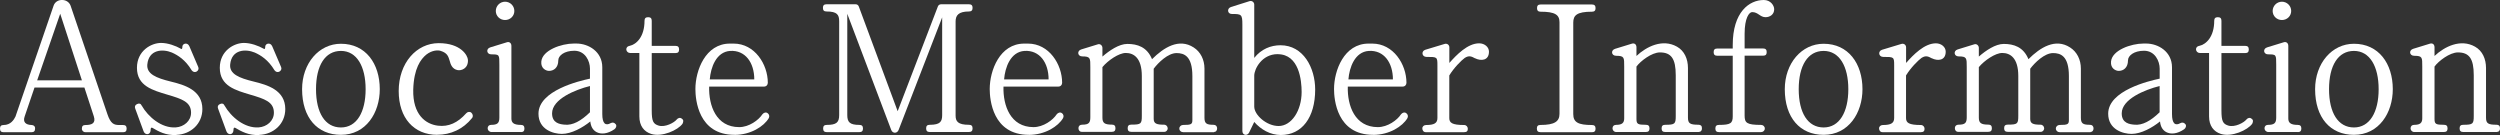
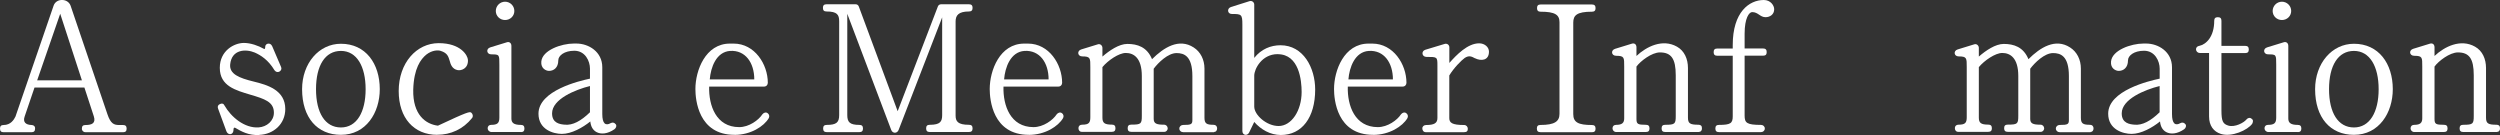
<svg xmlns="http://www.w3.org/2000/svg" width="833" height="45" viewBox="0 0 833 45" fill="none">
  <rect x="0" y="0" width="833" height="45" fill="#333333" stroke="none" />
  <g clip-path="url(#clip0_512_3262)">
    <path d="M40.991 44.038H28.418C27.734 44.038 27.216 43.465 27.29 42.782C27.29 42.024 27.66 41.654 28.492 41.654C30.563 41.654 32.005 41.081 31.265 38.771L28.122 29.161H11.5L8.228 38.771C7.525 40.712 8.598 41.599 10.557 41.654C11.242 41.654 11.759 42.153 11.685 42.855C11.685 43.669 11.316 44.057 10.483 44.057H1.202C0.388 44.057 0 43.687 0 42.855C0 42.024 0.37 41.654 1.202 41.654C3.531 41.654 4.659 39.899 5.159 38.827L17.861 1.884C18.286 0.628 19.488 -0.056 20.745 -0.001C21.928 -0.001 23.075 0.683 23.518 1.884L35.777 38.014C36.849 41.211 37.977 41.654 39.678 41.654H40.991C41.804 41.654 42.193 42.024 42.193 42.855C42.193 43.687 41.823 44.057 40.991 44.057V44.038ZM12.388 26.759H27.29L20.061 4.582L12.388 26.759Z" fill="white" />
-     <path d="M58.778 44.982C55.191 45.167 52.806 43.781 50.79 42.598C50.106 42.284 50.217 43.227 50.162 43.67C49.847 45.112 48.276 44.982 47.832 43.726L45.059 36.186C44.8 35.502 45.003 34.984 45.687 34.67C46.371 34.356 46.889 34.485 47.203 35.169C49.404 38.995 53.859 42.765 58.574 42.45C61.274 42.266 63.659 40.307 63.659 37.553C63.659 33.968 60.645 32.97 55.745 31.529C50.975 30.087 45.632 28.701 45.632 22.602C45.632 16.892 50.402 14.305 53.675 14.305C55.93 14.305 58.519 15.247 60.275 16.245C60.59 16.504 60.774 16.245 60.774 15.487C60.83 14.489 62.475 13.972 63.104 15.432L66.062 22.344C66.303 22.917 66.062 23.545 65.489 23.859C64.916 24.173 64.287 23.988 63.862 23.416C61.791 19.96 59.277 18.389 57.261 17.502C54.248 16.245 49.588 16.43 49.089 21.457C48.775 24.654 52.047 25.984 56.873 27.167C61.532 28.294 67.431 30.05 67.431 36.333C67.431 41.305 63.529 44.761 58.759 44.945L58.778 44.982Z" fill="white" />
    <path d="M86.382 44.982C82.795 45.167 80.41 43.781 78.395 42.598C77.711 42.284 77.822 43.227 77.766 43.67C77.452 45.112 75.88 44.982 75.436 43.726L72.663 36.186C72.404 35.502 72.608 34.984 73.292 34.67C73.994 34.356 74.493 34.485 74.808 35.169C77.008 38.995 81.464 42.765 86.179 42.45C88.878 42.266 91.263 40.307 91.263 37.553C91.263 33.968 88.249 32.97 83.35 31.529C78.58 30.087 73.236 28.701 73.236 22.602C73.236 16.892 78.006 14.305 81.279 14.305C83.535 14.305 86.123 15.247 87.88 16.245C88.194 16.504 88.379 16.245 88.379 15.487C88.434 14.489 90.08 13.972 90.709 15.432L93.667 22.344C93.926 22.917 93.667 23.545 93.094 23.859C92.52 24.173 91.892 23.988 91.467 23.416C89.396 19.96 86.881 18.389 84.866 17.502C81.852 16.245 77.193 16.43 76.694 21.457C76.379 24.654 79.652 25.984 84.496 27.167C89.156 28.294 95.054 30.05 95.054 36.333C95.054 41.305 91.152 44.761 86.382 44.945V44.982Z" fill="white" />
    <path d="M113.598 44.927C105.74 44.927 100.656 39.217 100.656 29.718C100.656 21.106 106.258 14.582 113.598 14.582C121.826 14.582 126.541 21.18 126.541 29.718C126.541 37.572 121.955 44.927 113.598 44.927ZM113.598 16.966C108.31 16.966 105.297 21.863 105.297 29.718C105.297 37.572 108.31 42.469 113.598 42.469C118.886 42.469 121.826 37.313 121.826 29.718C121.826 22.122 118.868 16.966 113.598 16.966Z" fill="white" />
-     <path d="M145.659 44.925C137.93 44.925 132.846 39.326 132.846 30.344C132.846 20.919 138.818 14.377 146.177 14.377C153.535 14.377 155.846 18.461 155.92 19.977C156.05 22.86 153.665 23.617 152.463 23.358C150.632 22.989 150.133 21.418 149.819 20.217C149.375 18.775 149.061 17.648 146.805 16.946C146.047 16.687 144.032 16.632 142.035 18.202C140.204 19.718 137.893 22.73 137.69 29.882C137.505 38.235 141.832 41.377 145.918 41.876C149.431 42.319 152.518 40.933 155.347 37.736C155.791 37.237 156.549 37.108 157.048 37.551C157.547 37.995 157.732 38.753 157.307 39.307C154.293 43.077 150.133 44.907 145.677 44.907L145.659 44.925Z" fill="white" />
+     <path d="M145.659 44.925C137.93 44.925 132.846 39.326 132.846 30.344C132.846 20.919 138.818 14.377 146.177 14.377C153.535 14.377 155.846 18.461 155.92 19.977C156.05 22.86 153.665 23.617 152.463 23.358C150.632 22.989 150.133 21.418 149.819 20.217C149.375 18.775 149.061 17.648 146.805 16.946C146.047 16.687 144.032 16.632 142.035 18.202C140.204 19.718 137.893 22.73 137.69 29.882C137.505 38.235 141.832 41.377 145.918 41.876C155.791 37.237 156.549 37.108 157.048 37.551C157.547 37.995 157.732 38.753 157.307 39.307C154.293 43.077 150.133 44.907 145.677 44.907L145.659 44.925Z" fill="white" />
    <path d="M173.56 43.983H163.557C162.873 43.798 162.484 43.355 162.484 42.671C162.54 41.987 162.984 41.599 163.686 41.599C165.702 41.599 166.386 41.026 166.386 39.215V21.622C166.386 18.221 166.46 18.11 163.686 18.11C162.115 18.11 161.856 16.225 163.372 15.782L168.9 14.082C169.714 13.823 170.398 14.34 170.398 15.283V39.474C170.398 40.786 171.027 41.617 173.541 41.617C174.355 41.617 174.743 41.987 174.743 42.819C174.743 43.65 174.373 44.02 173.541 44.02L173.56 43.983ZM168.29 6.671C166.589 6.671 165.202 5.359 165.202 3.659C165.202 1.958 166.589 0.572 168.29 0.572C169.991 0.572 171.378 1.958 171.378 3.659C171.378 5.359 169.991 6.671 168.29 6.671Z" fill="white" />
    <path d="M204.677 43.097C202.477 44.612 200.276 44.853 198.705 43.984C197.503 43.3 196.874 42.155 196.689 40.473C194.119 42.543 190.403 44.612 187.204 44.612C184.376 44.612 179.42 43.171 179.42 37.886C179.42 30.161 193.066 26.945 196.579 26.206V22.88C196.579 20.366 195.007 16.91 191.365 16.91C188.036 16.91 186.021 18.537 186.021 20.107C186.021 22.565 184.505 23.619 182.933 23.619C181.935 23.619 180.16 22.806 180.363 20.532C180.678 16.707 187.093 14.508 191.18 14.508H192.067C196.098 14.508 200.683 17.206 200.683 22.418V37.996C200.683 41.194 201.756 42.025 203.512 41.009C204.141 40.695 204.714 40.824 205.213 41.452C205.527 41.951 205.287 42.654 204.714 43.079L204.677 43.097ZM196.579 28.664C191.734 29.865 183.95 33.007 183.95 37.775C183.95 41.101 186.65 41.415 188.221 41.545C190.791 41.803 193.565 40.343 196.579 37.405V28.664Z" fill="white" />
-     <path d="M216.936 44.611C214.606 43.854 213.034 41.969 213.034 38.772V17.667H210.021C208.504 17.667 208.079 15.597 209.78 15.283C212.11 14.784 214.754 12.197 214.754 6.93C214.754 6.117 215.124 5.729 215.956 5.729C216.788 5.729 217.157 6.098 217.157 6.93V15.283H225.071C225.884 15.283 226.273 15.652 226.273 16.484C226.273 17.316 225.903 17.685 225.071 17.685H217.157V36.776C217.157 40.416 217.657 41.303 219.487 41.858C221.687 42.486 224.646 40.86 225.459 39.843C225.903 39.271 226.661 39.086 227.16 39.529C227.844 39.973 227.733 40.527 227.419 41.23C225.903 43.373 220.559 45.757 216.991 44.63L216.936 44.611Z" fill="white" />
    <path d="M244.725 44.926C232.651 44.926 231.708 33.172 231.708 29.661C231.708 23.507 235.037 14.525 243.209 14.525H244.466C251.437 14.525 255.837 21.382 255.837 27.591C255.837 28.275 255.338 28.848 254.58 28.848H236.294C236.109 35.187 238.624 42.357 246.297 42.357C249.569 42.357 252.768 40.029 254.025 38.088C254.469 37.515 255.227 37.275 255.782 37.718C256.281 38.033 256.484 38.79 256.17 39.345C254.543 42.117 250.142 44.944 244.725 44.944V44.926ZM251.326 26.445C251.326 20.92 248.367 16.651 243.283 16.965C238.624 17.279 236.812 22.491 236.497 26.445H251.326Z" fill="white" />
    <path d="M322.861 43.984H309.789C308.975 43.984 308.587 43.615 308.587 42.783C308.587 41.952 308.957 41.582 309.789 41.582C313.302 41.582 313.93 40.51 313.93 38.311V5.785L299.416 43.301C298.917 44.557 297.401 44.502 296.957 43.301L282.314 4.602V38.348C282.314 40.676 283.127 41.619 286.344 41.619C287.158 41.619 287.546 41.989 287.546 42.82C287.546 43.652 287.158 44.021 286.344 44.021H275.473C274.659 44.021 274.271 43.652 274.271 42.82C274.271 41.989 274.641 41.619 275.473 41.619C278.671 41.619 279.614 40.806 279.614 38.348V7.097C279.614 4.898 278.93 3.826 275.399 3.826C274.585 3.826 274.197 3.457 274.197 2.625C274.197 1.793 274.567 1.424 275.399 1.424H285.087C285.586 1.424 285.974 1.683 286.159 2.182L299.102 37.054L312.488 2.182C312.673 1.683 313.061 1.424 313.616 1.424H322.861C323.674 1.424 324.063 1.793 324.063 2.625C324.063 3.457 323.674 3.826 322.861 3.826C319.348 3.826 318.405 5.138 318.405 7.153V38.496C318.405 40.436 319.163 41.582 322.861 41.582C323.674 41.582 324.063 41.952 324.063 42.783C324.063 43.615 323.674 43.984 322.861 43.984Z" fill="white" />
    <path d="M342.792 44.926C330.719 44.926 329.776 33.172 329.776 29.661C329.776 23.507 333.104 14.525 341.276 14.525H342.534C349.504 14.525 353.904 21.382 353.904 27.591C353.904 28.275 353.405 28.848 352.647 28.848H334.361C334.176 35.187 336.691 42.357 344.364 42.357C347.637 42.357 350.835 40.029 352.092 38.088C352.536 37.515 353.294 37.275 353.849 37.718C354.348 38.033 354.533 38.79 354.219 39.345C352.592 42.117 348.191 44.944 342.774 44.944L342.792 44.926ZM349.393 26.445C349.393 20.92 346.435 16.651 341.35 16.965C336.691 17.279 334.879 22.491 334.565 26.445H349.393Z" fill="white" />
    <path d="M404.528 44.039H394.211C393.527 44.039 392.954 43.54 392.954 42.837C392.954 42.135 393.527 41.636 394.211 41.636C396.984 41.636 397.299 41.377 397.299 39.936V25.355C397.299 18.628 394.525 17.686 392.011 17.686C389.182 17.686 385.909 20.883 384.412 22.897V39.603C384.412 41.174 385.355 41.544 387.814 41.544C388.627 41.544 389.016 42.117 389.071 42.671C389.145 43.355 388.572 43.928 387.999 43.928H376.942C376.128 43.928 375.74 43.558 375.74 42.727C375.74 41.895 376.11 41.525 376.942 41.525C380.215 41.525 380.455 41.267 380.455 38.568V25.318C380.455 19.293 377.756 17.648 375.112 17.648C372.782 17.648 369.14 20.162 367.328 22.361V39.197C367.328 40.952 368.012 41.525 370.471 41.525C371.284 41.525 371.673 41.895 371.673 42.727C371.673 43.558 371.284 43.928 370.471 43.928H360.413C359.728 43.928 359.285 43.299 359.34 42.616C359.396 41.932 359.839 41.544 360.597 41.544C362.853 41.544 363.297 40.86 363.297 39.03V22.38C363.297 19.367 363.352 18.794 360.597 18.794C359.026 18.794 358.767 16.909 360.283 16.466L365.811 14.766C366.57 14.507 367.328 15.135 367.328 15.967V18.85C369.657 16.835 372.856 14.636 375.629 14.636C378.957 14.636 382.175 15.634 383.857 19.718C387.758 15.819 392.843 12.622 397.743 15.819C399.998 17.26 401.329 19.848 401.329 22.86V39.252C401.329 41.193 402.088 41.581 404.343 41.581C405.157 41.581 405.471 42.08 405.545 42.653C405.6 43.336 405.231 43.965 404.547 43.965L404.528 44.039Z" fill="white" />
    <path d="M426.771 44.981C423.258 44.981 420.115 43.151 417.914 40.638L416.213 44.149C415.64 45.35 413.958 45.147 413.958 43.65V8.168C413.958 4.767 413.643 4.656 410.445 4.656C408.929 4.656 408.744 2.771 410.186 2.328L416.343 0.387C417.156 0.129 417.914 0.757 417.914 1.515V19.293C420.244 16.336 423.443 15.079 426.66 15.079C434.259 15.079 438.216 22.564 438.216 29.845C438.216 39.141 433.815 44.981 426.771 44.981ZM425.717 18.036C420.429 18.036 417.914 23.007 417.914 25.207V35.519C417.914 38.291 422.001 41.987 426.031 41.987C430.302 41.987 433.704 36.905 433.704 30.621C433.704 26.851 432.891 18.055 425.717 18.055V18.036Z" fill="white" />
    <path d="M457.518 44.926C445.445 44.926 444.502 33.172 444.502 29.661C444.502 23.507 447.83 14.525 456.002 14.525H457.26C464.23 14.525 468.631 21.382 468.631 27.591C468.631 28.275 468.131 28.848 467.373 28.848H449.087C448.902 35.187 451.417 42.357 459.09 42.357C462.363 42.357 465.561 40.029 466.819 38.088C467.262 37.515 468.02 37.275 468.575 37.718C469.074 38.033 469.278 38.79 468.963 39.345C467.336 42.117 462.936 44.944 457.518 44.944V44.926ZM464.119 26.445C464.119 20.92 461.161 16.651 456.076 16.965C451.417 17.279 449.605 22.491 449.291 26.445H464.119Z" fill="white" />
    <path d="M491.465 19.423C490.392 18.85 489.523 18.352 488.063 19.294C486.935 20.107 484.42 22.62 482.904 25.134V39.327C482.904 40.898 483.792 41.655 487.878 41.655C488.562 41.655 489.08 42.228 489.08 42.912C489.08 43.67 488.71 44.039 487.878 44.039H475.046C474.344 44.039 473.918 43.466 473.918 42.783C473.918 42.099 474.492 41.655 475.176 41.655C477.875 41.655 478.948 41.027 478.948 39.327V21.789C478.948 18.961 478.892 18.961 475.305 18.961C473.734 18.961 473.475 17.021 474.935 16.577L481.351 14.637C482.165 14.378 482.923 14.951 482.923 15.764V20.976C485.308 18.277 489.024 14.434 492.852 14.434C494.682 14.434 496.124 15.69 496.124 17.206C496.124 20.218 493.48 20.403 491.465 19.405V19.423Z" fill="white" />
    <path d="M530.441 44.038H513.282C512.469 44.038 512.081 43.669 512.081 42.837C512.081 42.005 512.45 41.636 513.282 41.636C518.053 41.636 519.624 40.434 519.624 37.921V7.41C519.624 4.952 518.182 3.899 513.338 3.899C512.524 3.899 512.136 3.529 512.136 2.697C512.136 1.866 512.506 1.496 513.338 1.496H530.441C531.254 1.496 531.642 1.866 531.642 2.697C531.642 3.529 531.273 3.899 530.441 3.899C525.411 3.899 524.21 5.1 524.21 7.539V38.014C524.21 40.786 525.911 41.654 530.441 41.654C531.254 41.654 531.642 42.024 531.642 42.855C531.642 43.687 531.273 44.057 530.441 44.057V44.038Z" fill="white" />
    <path d="M566.088 43.983H554.847C554.033 43.983 553.645 43.614 553.645 42.782C553.645 41.95 554.015 41.581 554.847 41.581C558.119 41.581 558.359 41.267 558.359 38.624V25.059C558.359 19.533 556.843 17.464 553.072 17.464C550.372 17.464 546.6 20.347 545.269 22.176V39.64C545.269 41.34 545.713 41.581 548.412 41.581C549.226 41.581 549.614 41.95 549.614 42.782C549.614 43.614 549.244 43.983 548.412 43.983H538.483C537.799 43.983 537.282 43.41 537.282 42.726C537.337 41.969 537.781 41.599 538.539 41.599C540.48 41.599 541.183 40.915 541.183 39.455V22.176C541.183 19.164 541.238 18.591 538.539 18.591C536.838 18.591 536.653 16.706 538.169 16.262L543.697 14.562C544.64 14.248 545.269 14.821 545.269 15.763V18.646C548.542 15.56 553.941 12.806 558.785 15.56C561.244 16.946 562.427 19.644 562.427 22.657V39.178C562.427 41.119 563.111 41.562 565.885 41.562C566.698 41.562 567.086 41.932 567.086 42.69C567.142 43.373 566.772 43.946 566.088 43.946V43.983Z" fill="white" />
    <path d="M588.275 5.729C586.445 5.729 585.816 4.029 583.819 4.029C582.821 4.029 581.305 5.969 581.305 11.255V16.152H587.462C588.275 16.152 588.664 16.522 588.664 17.353C588.664 18.185 588.294 18.554 587.462 18.554H581.305V38.476C581.305 40.934 581.989 41.618 586.778 41.618C587.462 41.618 588.035 42.117 588.035 42.819C588.035 43.522 587.462 44.02 586.778 44.02H572.763C571.949 44.02 571.561 43.651 571.561 42.819C571.561 41.988 571.931 41.618 572.763 41.618C576.664 41.618 577.348 41.045 577.348 38.735V18.573H572.19C571.376 18.573 570.988 18.203 570.988 17.372C570.988 16.54 571.358 16.17 572.19 16.17H577.348V15.043C577.33 3.955 582.876 0 587.702 0C589.958 0 591.16 1.83 591.16 3.086C591.16 4.842 589.718 5.729 588.275 5.729Z" fill="white" />
-     <path d="M607.633 44.927C599.775 44.927 594.691 39.217 594.691 29.718C594.691 21.106 600.293 14.582 607.633 14.582C615.861 14.582 620.576 21.18 620.576 29.718C620.576 37.572 615.991 44.927 607.633 44.927ZM607.633 16.966C602.346 16.966 599.332 21.863 599.332 29.718C599.332 37.572 602.346 42.469 607.633 42.469C612.921 42.469 615.861 37.313 615.861 29.718C615.861 22.122 612.903 16.966 607.633 16.966Z" fill="white" />
-     <path d="M643.651 19.423C642.578 18.85 641.709 18.352 640.249 19.294C639.121 20.107 636.606 22.62 635.09 25.134V39.327C635.09 40.898 635.978 41.655 640.064 41.655C640.748 41.655 641.266 42.228 641.266 42.912C641.266 43.67 640.896 44.039 640.064 44.039H627.232C626.53 44.039 626.104 43.466 626.104 42.783C626.104 42.099 626.678 41.655 627.362 41.655C630.061 41.655 631.134 41.027 631.134 39.327V21.789C631.134 18.961 631.078 18.961 627.491 18.961C625.92 18.961 625.661 17.021 627.121 16.577L633.537 14.637C634.351 14.378 635.109 14.951 635.109 15.764V20.976C637.494 18.277 641.21 14.434 645.038 14.434C646.868 14.434 648.31 15.69 648.31 17.206C648.31 20.218 645.666 20.403 643.651 19.405V19.423Z" fill="white" />
    <path d="M696.586 44.039H686.269C685.584 44.039 685.011 43.54 685.011 42.837C685.011 42.135 685.584 41.636 686.269 41.636C689.042 41.636 689.356 41.377 689.356 39.936V25.355C689.356 18.628 686.583 17.686 684.068 17.686C681.239 17.686 677.967 20.883 676.469 22.897V39.603C676.469 41.174 677.412 41.544 679.853 41.544C680.666 41.544 681.055 42.117 681.11 42.671C681.166 43.355 680.611 43.928 680.038 43.928H668.981C668.168 43.928 667.779 43.558 667.779 42.727C667.779 41.895 668.149 41.525 668.981 41.525C672.254 41.525 672.494 41.267 672.494 38.568V25.318C672.494 19.293 669.795 17.648 667.151 17.648C664.821 17.648 661.178 20.162 659.348 22.361V39.197C659.348 40.952 660.051 41.525 662.491 41.525C663.305 41.525 663.693 41.895 663.693 42.727C663.693 43.558 663.323 43.928 662.491 43.928H652.433C651.749 43.928 651.305 43.299 651.361 42.616C651.416 41.932 651.86 41.544 652.618 41.544C654.874 41.544 655.317 40.86 655.317 39.03V22.38C655.317 19.367 655.373 18.794 652.618 18.794C651.046 18.794 650.787 16.909 652.304 16.466L657.832 14.766C658.59 14.507 659.348 15.135 659.348 15.967V18.85C661.678 16.835 664.876 14.636 667.65 14.636C670.978 14.636 674.195 15.634 675.878 19.718C679.779 15.819 684.863 12.622 689.763 15.819C692.019 17.26 693.35 19.848 693.35 22.86V39.252C693.35 41.193 694.108 41.581 696.364 41.581C697.177 41.581 697.492 42.08 697.566 42.653C697.621 43.336 697.251 43.965 696.567 43.965L696.586 44.039Z" fill="white" />
    <path d="M727.703 43.097C725.503 44.612 723.303 44.853 721.731 43.984C720.529 43.3 719.901 42.155 719.716 40.473C717.146 42.543 713.429 44.612 710.231 44.612C707.402 44.612 702.447 43.171 702.447 37.886C702.447 30.161 716.092 26.945 719.605 26.206V22.88C719.605 20.366 718.033 16.91 714.391 16.91C711.063 16.91 709.047 18.537 709.047 20.107C709.047 22.565 707.531 23.619 705.96 23.619C704.961 23.619 703.186 22.806 703.39 20.532C703.704 16.707 710.12 14.508 714.206 14.508H715.093C719.124 14.508 723.71 17.206 723.71 22.418V37.996C723.71 41.194 724.782 42.025 726.538 41.009C727.167 40.695 727.74 40.824 728.239 41.452C728.554 41.951 728.313 42.654 727.74 43.079L727.703 43.097ZM719.586 28.664C714.742 29.865 706.958 33.007 706.958 37.775C706.958 41.101 709.658 41.415 711.229 41.545C713.799 41.803 716.573 40.343 719.586 37.405V28.664Z" fill="white" />
    <path d="M739.961 44.611C737.632 43.854 736.06 41.969 736.06 38.772V17.667H733.046C731.53 17.667 731.105 15.597 732.806 15.283C735.136 14.784 737.78 12.197 737.78 6.93C737.78 6.117 738.149 5.729 738.981 5.729C739.813 5.729 740.183 6.098 740.183 6.93V15.283H748.097C748.91 15.283 749.299 15.652 749.299 16.484C749.299 17.316 748.929 17.685 748.097 17.685H740.183V36.776C740.183 40.416 740.683 41.303 742.513 41.858C744.713 42.486 747.671 40.86 748.485 39.843C748.929 39.271 749.687 39.086 750.186 39.529C750.87 39.973 750.759 40.527 750.445 41.23C748.929 43.373 743.585 45.757 740.017 44.63L739.961 44.611Z" fill="white" />
    <path d="M765.606 43.983H755.604C754.92 43.798 754.531 43.355 754.531 42.671C754.587 41.987 755.031 41.599 755.733 41.599C757.749 41.599 758.433 41.026 758.433 39.215V21.622C758.433 18.221 758.488 18.11 755.733 18.11C754.162 18.11 753.903 16.225 755.419 15.782L760.947 14.082C761.761 13.823 762.463 14.34 762.463 15.283V39.474C762.463 40.786 763.092 41.617 765.606 41.617C766.42 41.617 766.808 41.987 766.808 42.819C766.808 43.65 766.42 44.02 765.606 44.02V43.983ZM760.337 6.671C758.636 6.671 757.249 5.359 757.249 3.659C757.249 1.958 758.636 0.572 760.337 0.572C762.038 0.572 763.425 1.958 763.425 3.659C763.425 5.359 762.038 6.671 760.337 6.671Z" fill="white" />
    <path d="M784.336 44.927C776.478 44.927 771.394 39.217 771.394 29.718C771.394 21.106 776.996 14.582 784.336 14.582C792.564 14.582 797.279 21.18 797.279 29.718C797.279 37.572 792.693 44.927 784.336 44.927ZM784.336 16.966C779.048 16.966 776.034 21.863 776.034 29.718C776.034 37.572 779.048 42.469 784.336 42.469C789.624 42.469 792.564 37.313 792.564 29.718C792.564 22.122 789.606 16.966 784.336 16.966Z" fill="white" />
    <path d="M831.984 43.983H820.742C819.929 43.983 819.54 43.614 819.54 42.782C819.54 41.95 819.91 41.581 820.742 41.581C824.015 41.581 824.255 41.267 824.255 38.624V25.059C824.255 19.533 822.739 17.464 818.967 17.464C816.268 17.464 812.496 20.347 811.183 22.176V39.64C811.183 41.34 811.627 41.581 814.326 41.581C815.14 41.581 815.528 41.95 815.528 42.782C815.528 43.614 815.14 43.983 814.326 43.983H804.398C803.713 43.983 803.196 43.41 803.196 42.726C803.251 41.969 803.695 41.599 804.453 41.599C806.394 41.599 807.097 40.915 807.097 39.455V22.176C807.097 19.164 807.171 18.591 804.453 18.591C802.752 18.591 802.567 16.706 804.083 16.262L809.612 14.562C810.554 14.248 811.183 14.821 811.183 15.763V18.646C814.456 15.56 819.855 12.806 824.699 15.56C827.158 16.946 828.341 19.644 828.341 22.657V39.178C828.341 41.119 829.025 41.562 831.799 41.562C832.612 41.562 833.001 41.932 833.001 42.69C833.056 43.373 832.686 43.946 832.002 43.946L831.984 43.983Z" fill="white" />
  </g>
  <defs>
    <clipPath id="clip0_512_3262">
      <rect width="833" height="45" fill="white" />
    </clipPath>
  </defs>
</svg>